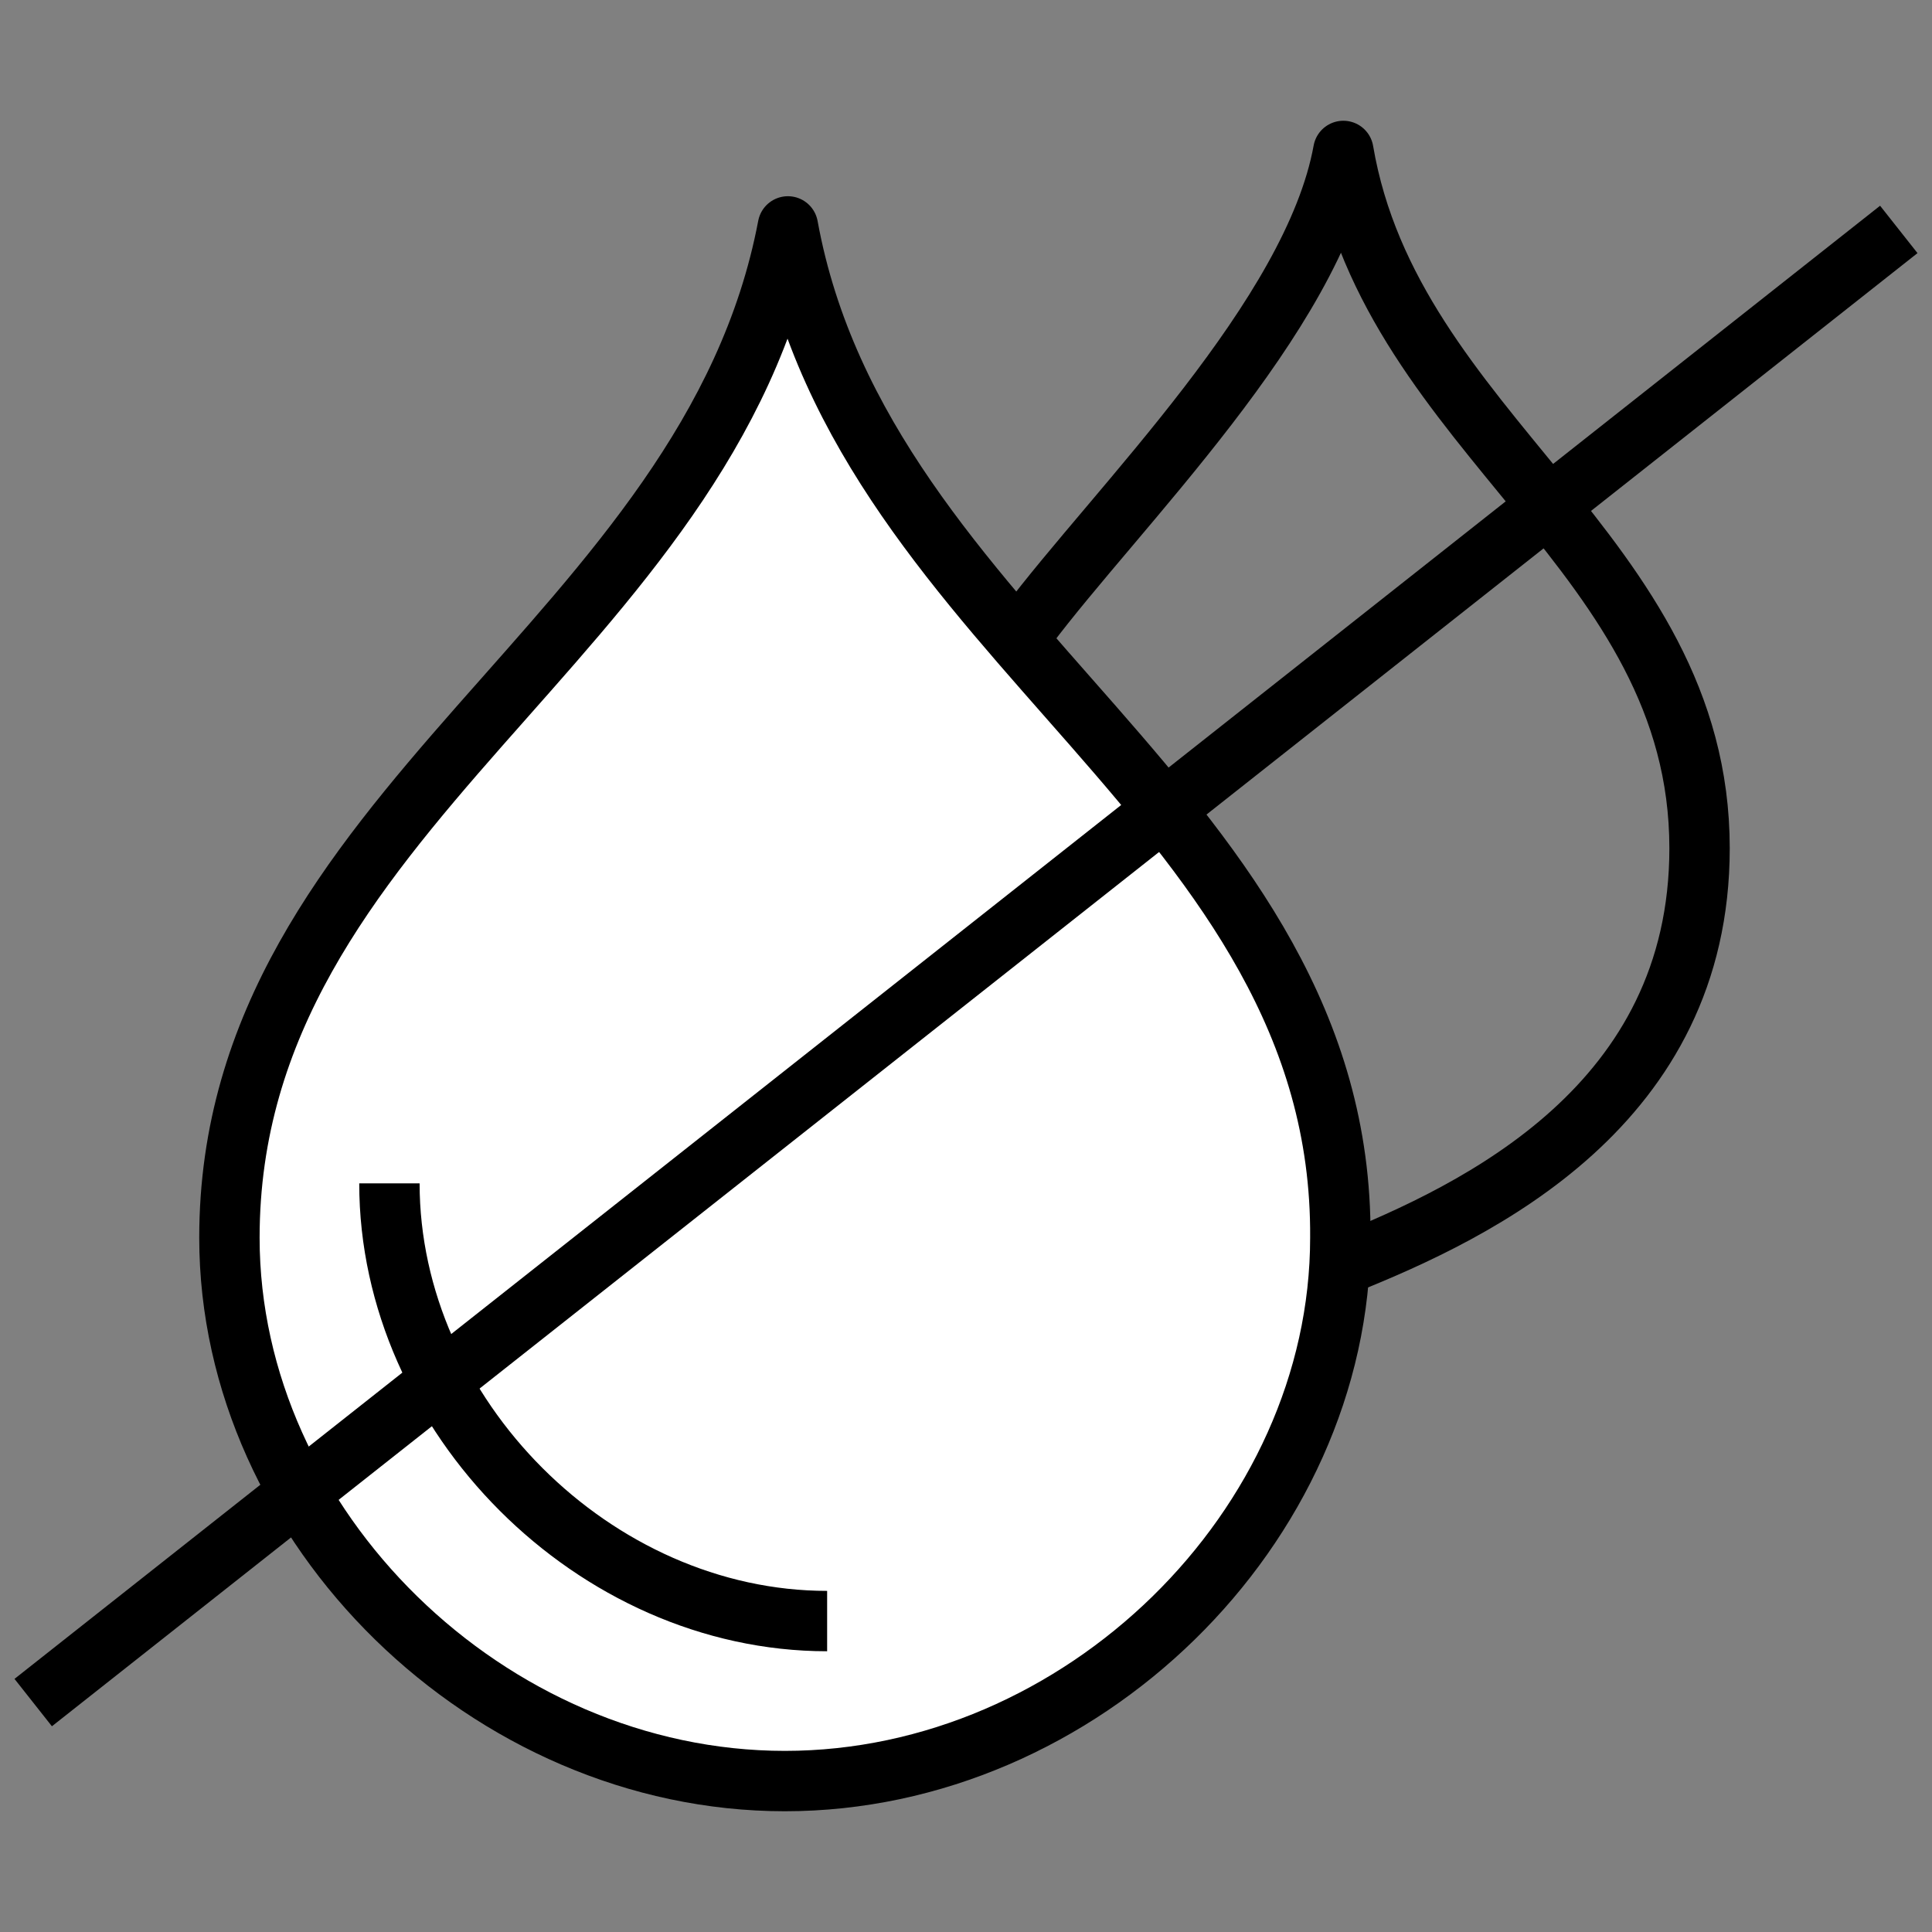
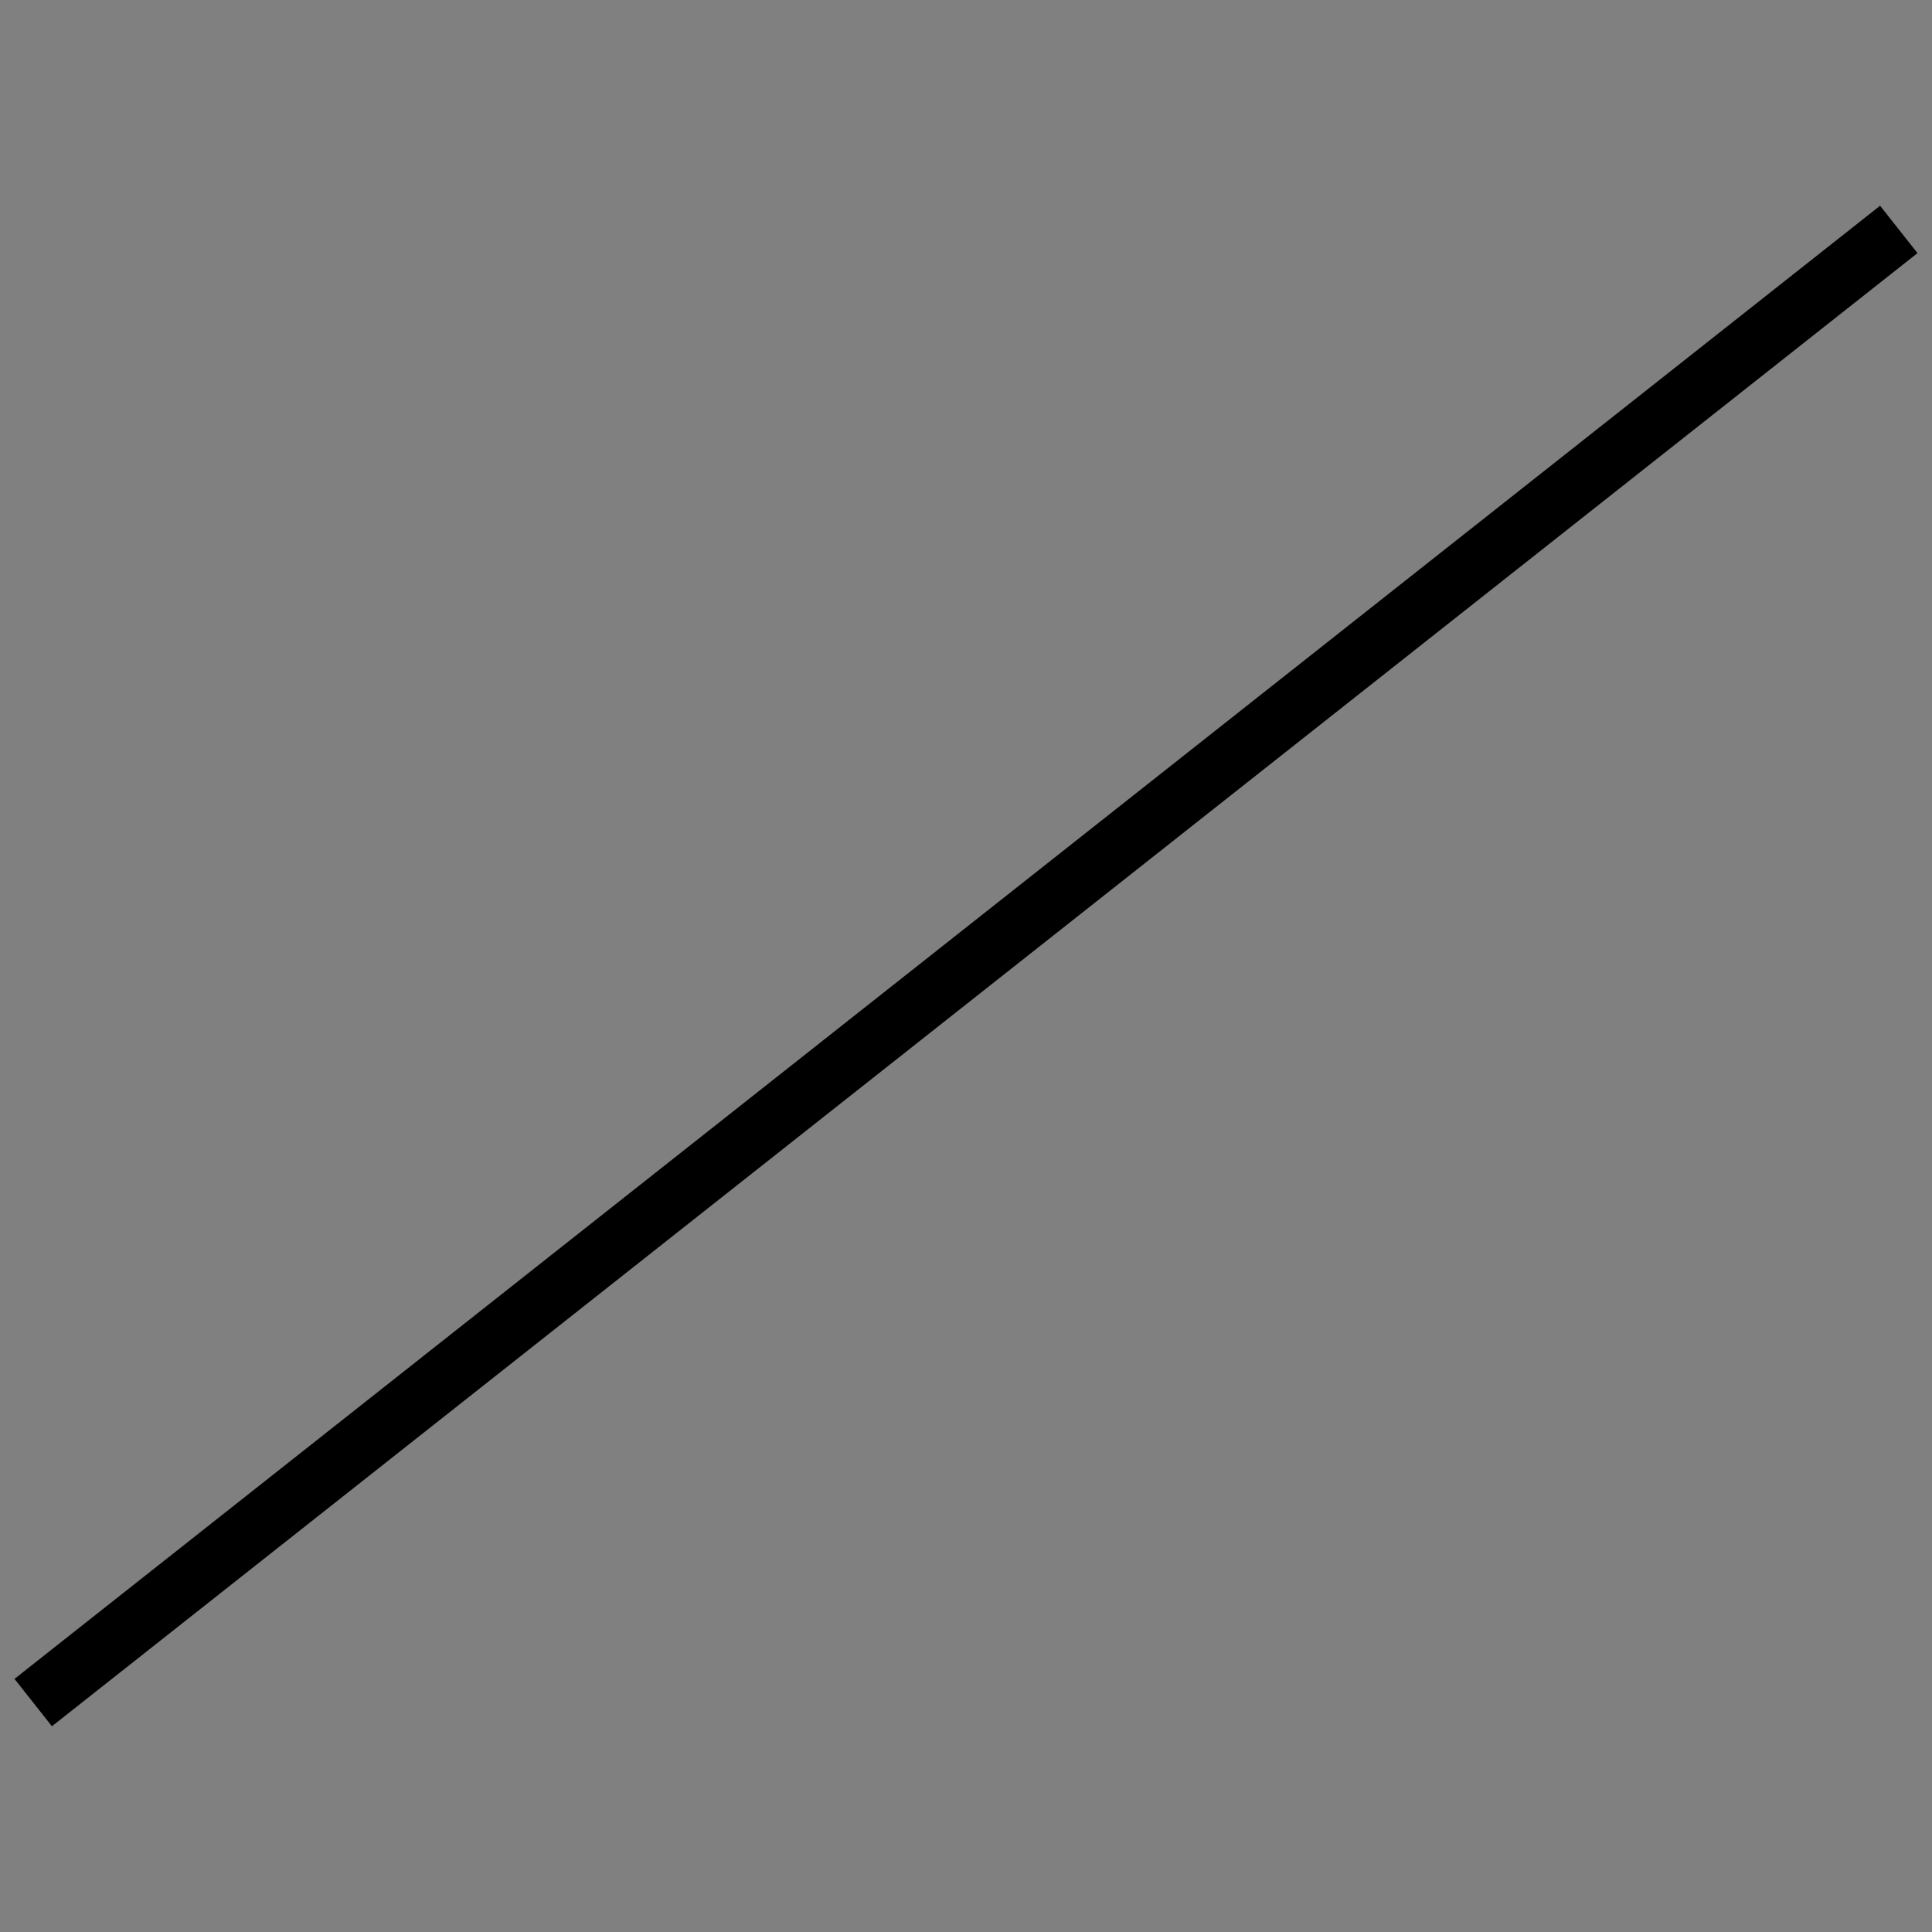
<svg xmlns="http://www.w3.org/2000/svg" version="1.1" id="Vrstva_1" x="0px" y="0px" width="64px" height="64px" viewBox="0 0 64 64" style="enable-background:new 0 0 64 64;" xml:space="preserve">
  <rect x="0" y="0" width="64" height="64" fill="#808080" stroke="none" />
  <style type="text/css">
	.st0{fill:none;stroke:#000000;stroke-width:2;stroke-linejoin:round;stroke-miterlimit:10;}
	.st1{fill:#FFFFFF;stroke:#000000;stroke-width:2;stroke-linejoin:round;stroke-miterlimit:10;}
</style>
  <g>
-     <path class="st0" d="M44.5,41.9c4.5-1.8,11.8-5.3,11.8-13.8c0-9.8-10.2-13.7-11.8-23.1l0,0c-1,5.5-7.5,11.8-10.5,15.8" />
-     <path class="st1" d="M26.1,7.5L26.1,7.5C23.5,21.2,7.6,26.8,7.6,41c0,9.6,8.6,18,18.4,18c9.8,0,18.4-8.4,18.4-18   C44.5,26.8,28.6,21.2,26.1,7.5z M12.9,39.2c0,7.7,6.8,14.5,14.5,14.5" />
-   </g>
+     </g>
  <line class="st0" x1="1.1" y1="56.4" x2="62.9" y2="7.6" />
</svg>